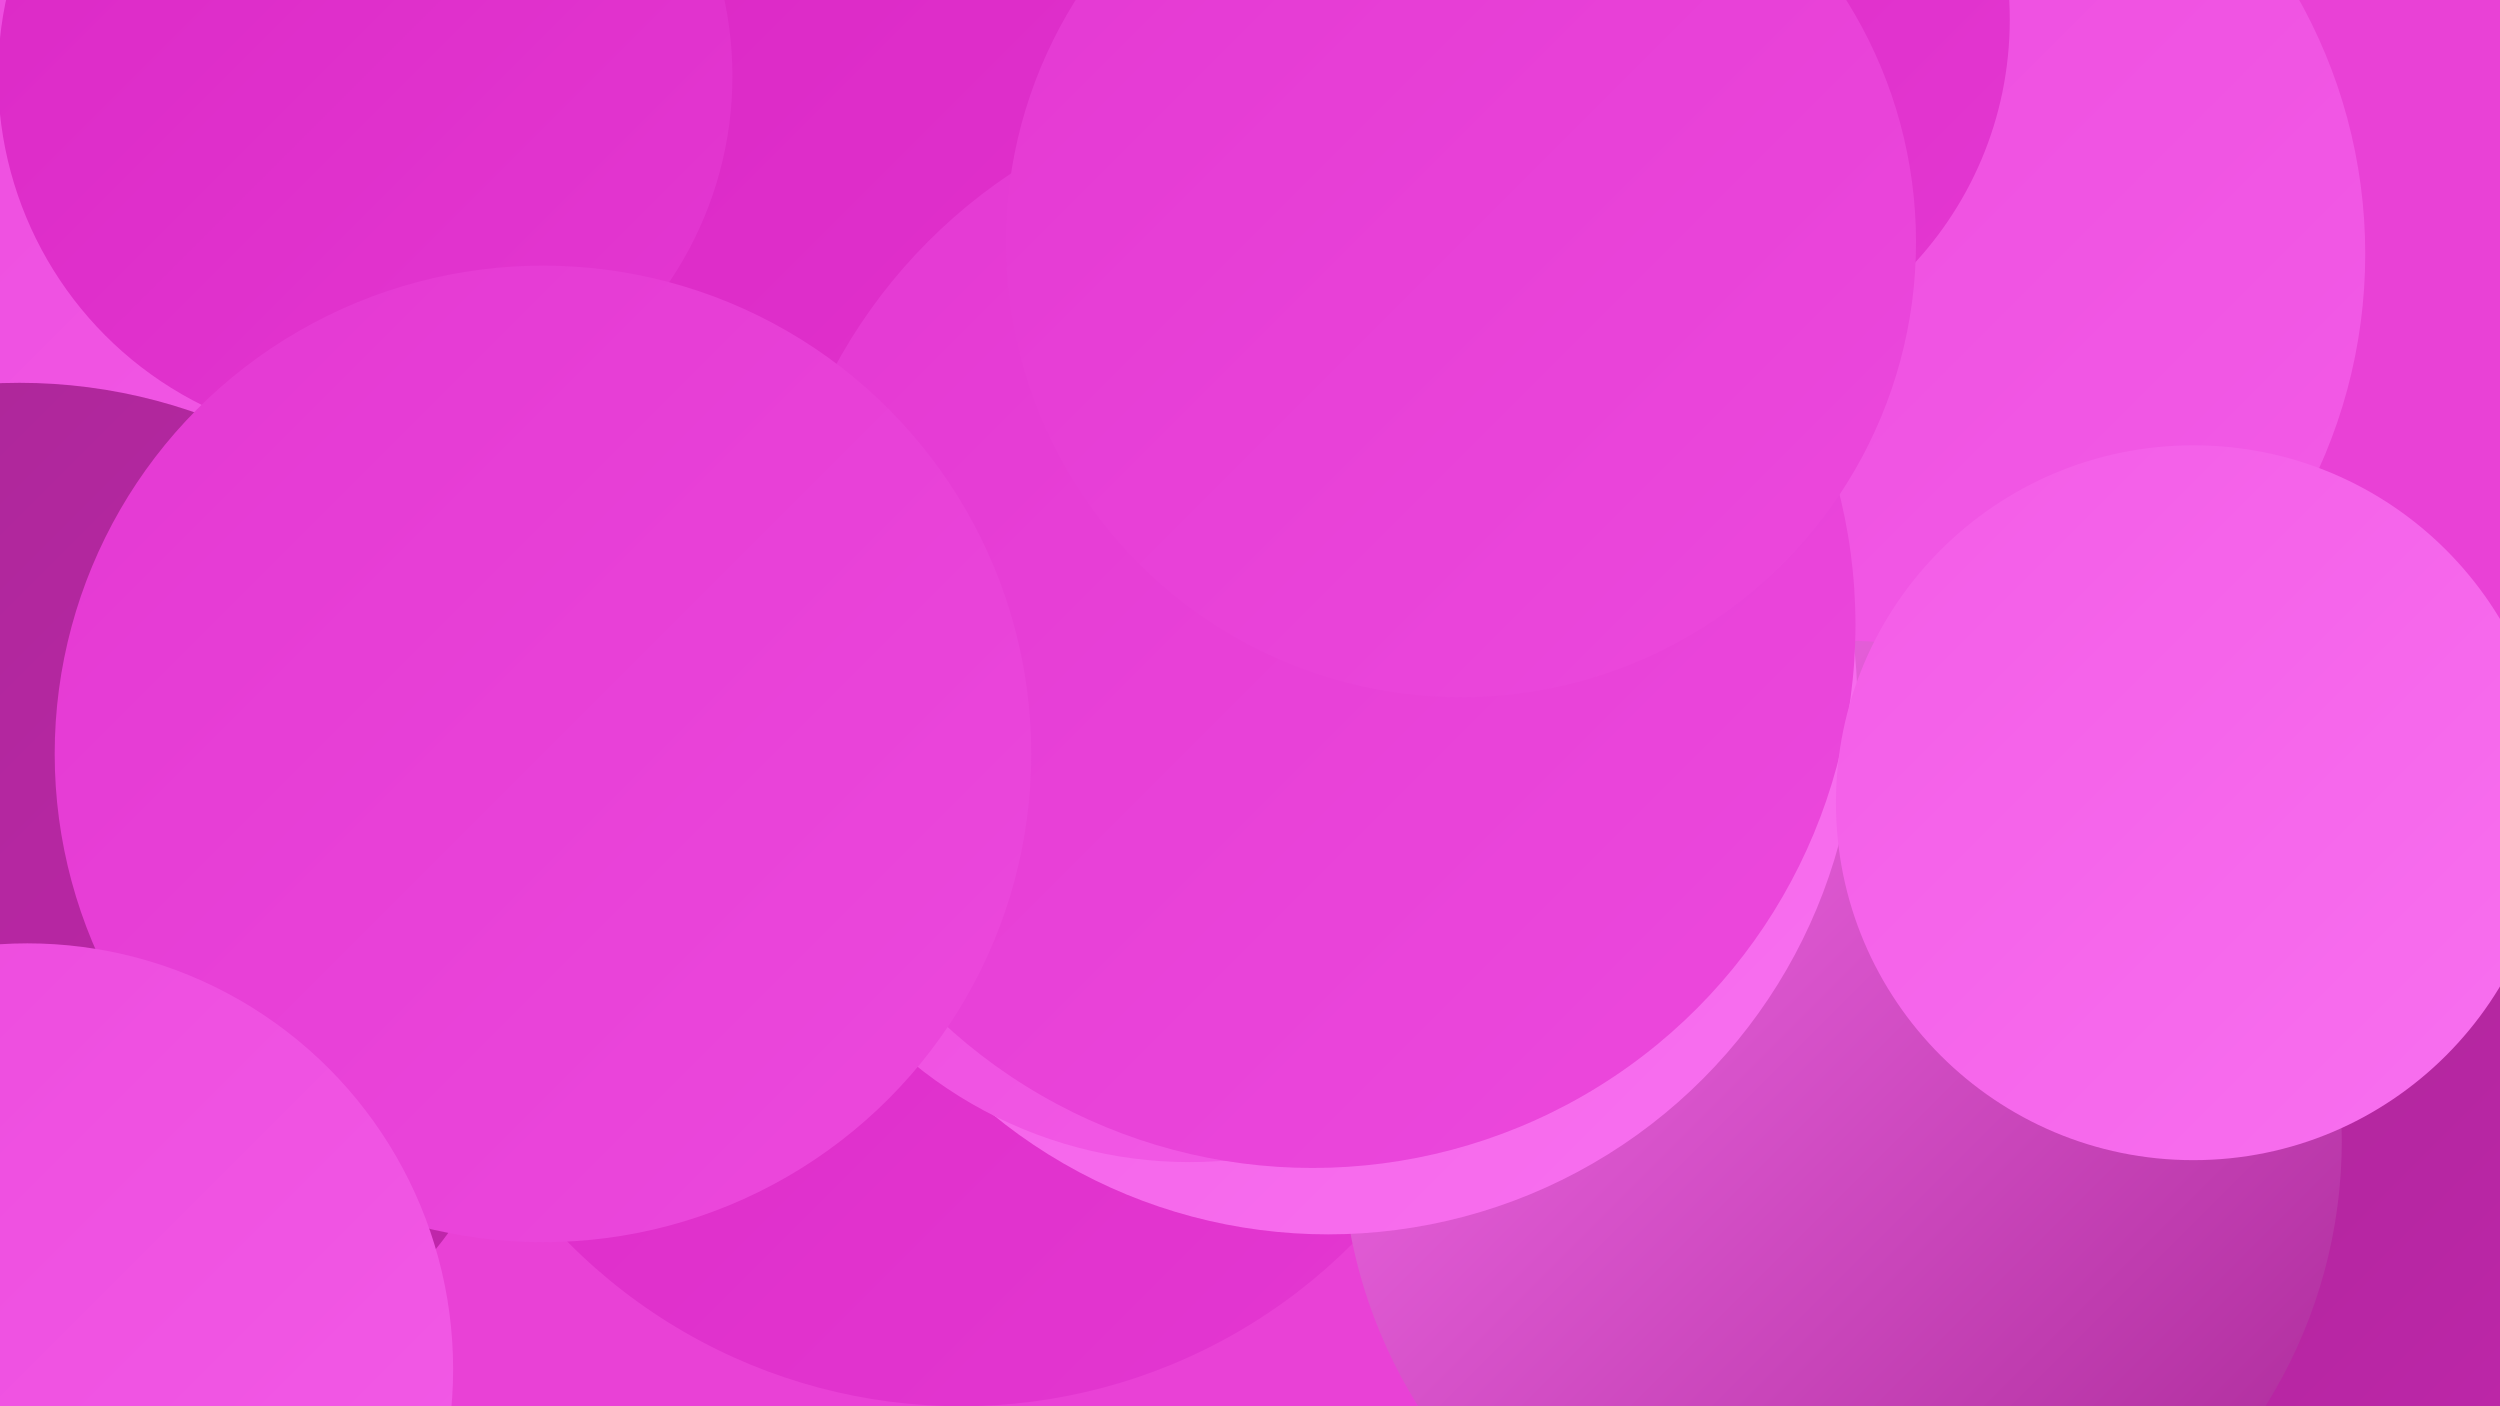
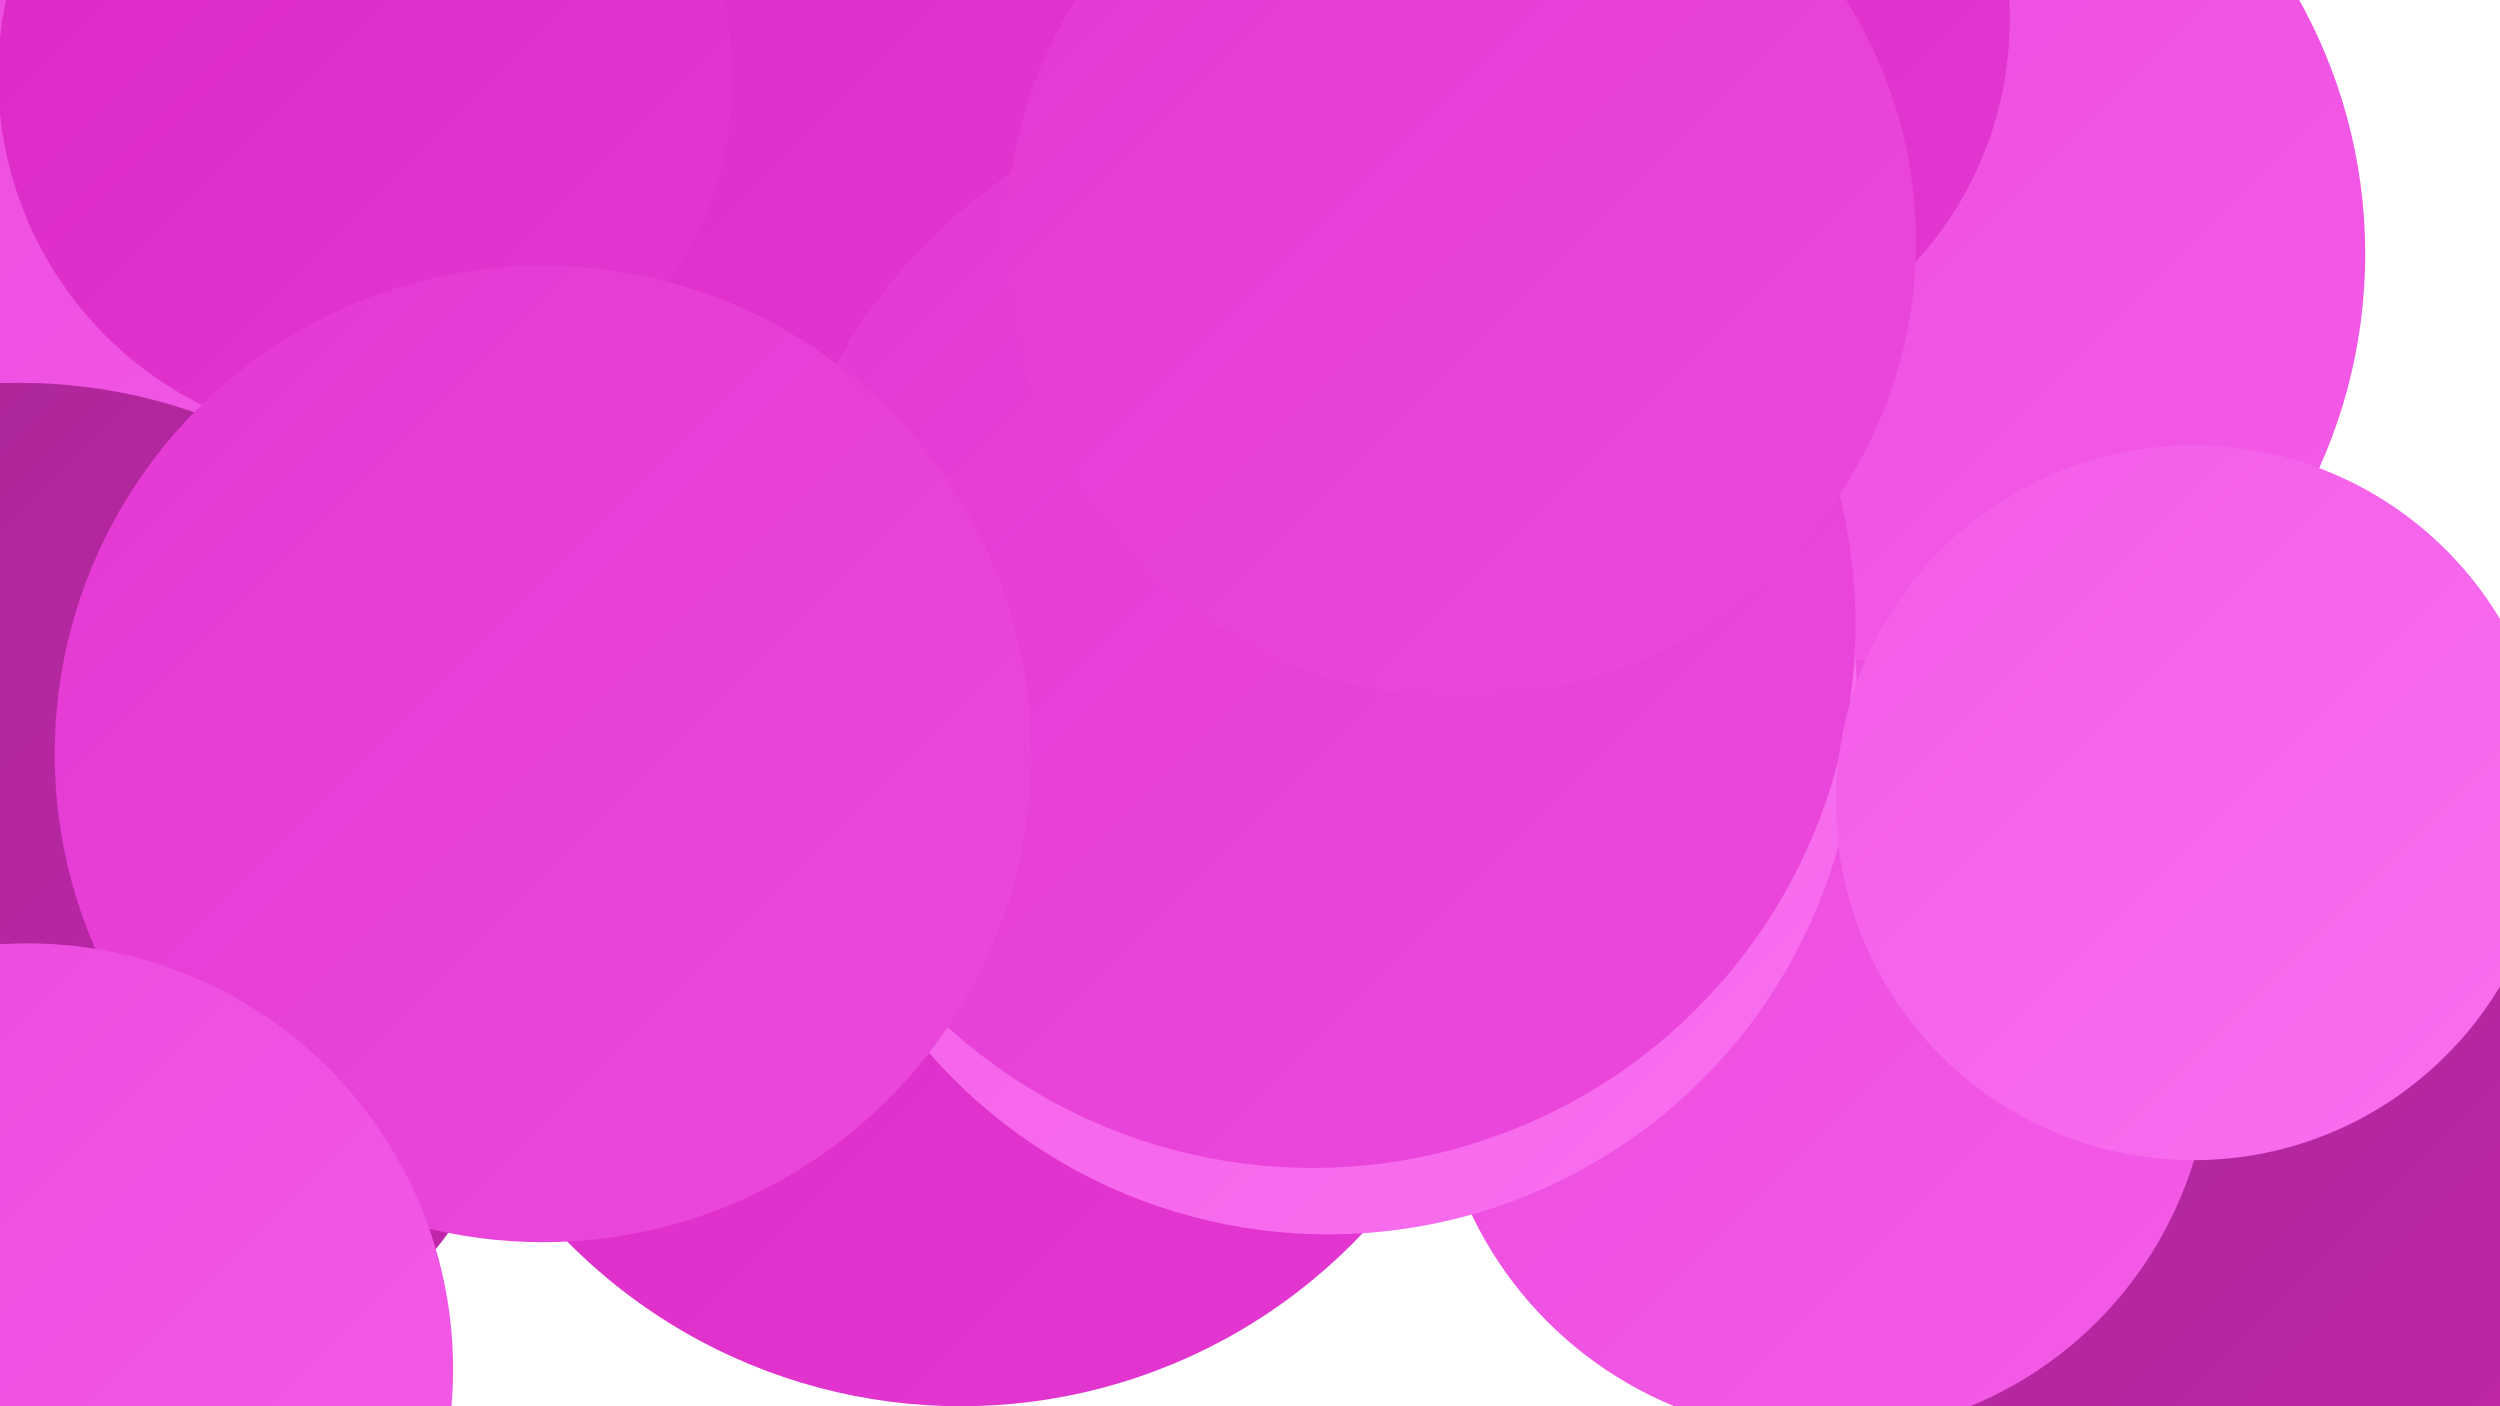
<svg xmlns="http://www.w3.org/2000/svg" width="1280" height="720">
  <defs>
    <linearGradient id="grad0" x1="0%" y1="0%" x2="100%" y2="100%">
      <stop offset="0%" style="stop-color:#a82795;stop-opacity:1" />
      <stop offset="100%" style="stop-color:#c326ae;stop-opacity:1" />
    </linearGradient>
    <linearGradient id="grad1" x1="0%" y1="0%" x2="100%" y2="100%">
      <stop offset="0%" style="stop-color:#c326ae;stop-opacity:1" />
      <stop offset="100%" style="stop-color:#db28c5;stop-opacity:1" />
    </linearGradient>
    <linearGradient id="grad2" x1="0%" y1="0%" x2="100%" y2="100%">
      <stop offset="0%" style="stop-color:#db28c5;stop-opacity:1" />
      <stop offset="100%" style="stop-color:#e438d2;stop-opacity:1" />
    </linearGradient>
    <linearGradient id="grad3" x1="0%" y1="0%" x2="100%" y2="100%">
      <stop offset="0%" style="stop-color:#e438d2;stop-opacity:1" />
      <stop offset="100%" style="stop-color:#ec49dd;stop-opacity:1" />
    </linearGradient>
    <linearGradient id="grad4" x1="0%" y1="0%" x2="100%" y2="100%">
      <stop offset="0%" style="stop-color:#ec49dd;stop-opacity:1" />
      <stop offset="100%" style="stop-color:#f35ce7;stop-opacity:1" />
    </linearGradient>
    <linearGradient id="grad5" x1="0%" y1="0%" x2="100%" y2="100%">
      <stop offset="0%" style="stop-color:#f35ce7;stop-opacity:1" />
      <stop offset="100%" style="stop-color:#f870ef;stop-opacity:1" />
    </linearGradient>
    <linearGradient id="grad6" x1="0%" y1="0%" x2="100%" y2="100%">
      <stop offset="0%" style="stop-color:#f870ef;stop-opacity:1" />
      <stop offset="100%" style="stop-color:#a82795;stop-opacity:1" />
    </linearGradient>
  </defs>
-   <rect width="1280" height="720" fill="#e941d6" />
  <circle cx="30" cy="171" r="273" fill="url(#grad4)" />
  <circle cx="779" cy="279" r="284" fill="url(#grad1)" />
  <circle cx="492" cy="437" r="283" fill="url(#grad2)" />
  <circle cx="1177" cy="625" r="211" fill="url(#grad0)" />
  <circle cx="944" cy="130" r="267" fill="url(#grad4)" />
  <circle cx="845" cy="10" r="184" fill="url(#grad2)" />
  <circle cx="933" cy="536" r="199" fill="url(#grad4)" />
-   <circle cx="943" cy="584" r="256" fill="url(#grad6)" />
  <circle cx="680" cy="361" r="271" fill="url(#grad5)" />
  <circle cx="677" cy="132" r="246" fill="url(#grad5)" />
  <circle cx="380" cy="7" r="266" fill="url(#grad2)" />
-   <circle cx="548" cy="157" r="261" fill="url(#grad2)" />
  <circle cx="10" cy="469" r="273" fill="url(#grad0)" />
  <circle cx="187" cy="39" r="188" fill="url(#grad2)" />
-   <circle cx="609" cy="372" r="223" fill="url(#grad4)" />
  <circle cx="672" cy="320" r="278" fill="url(#grad3)" />
  <circle cx="1123" cy="411" r="183" fill="url(#grad5)" />
  <circle cx="278" cy="386" r="250" fill="url(#grad3)" />
  <circle cx="748" cy="124" r="233" fill="url(#grad3)" />
  <circle cx="14" cy="701" r="218" fill="url(#grad4)" />
</svg>